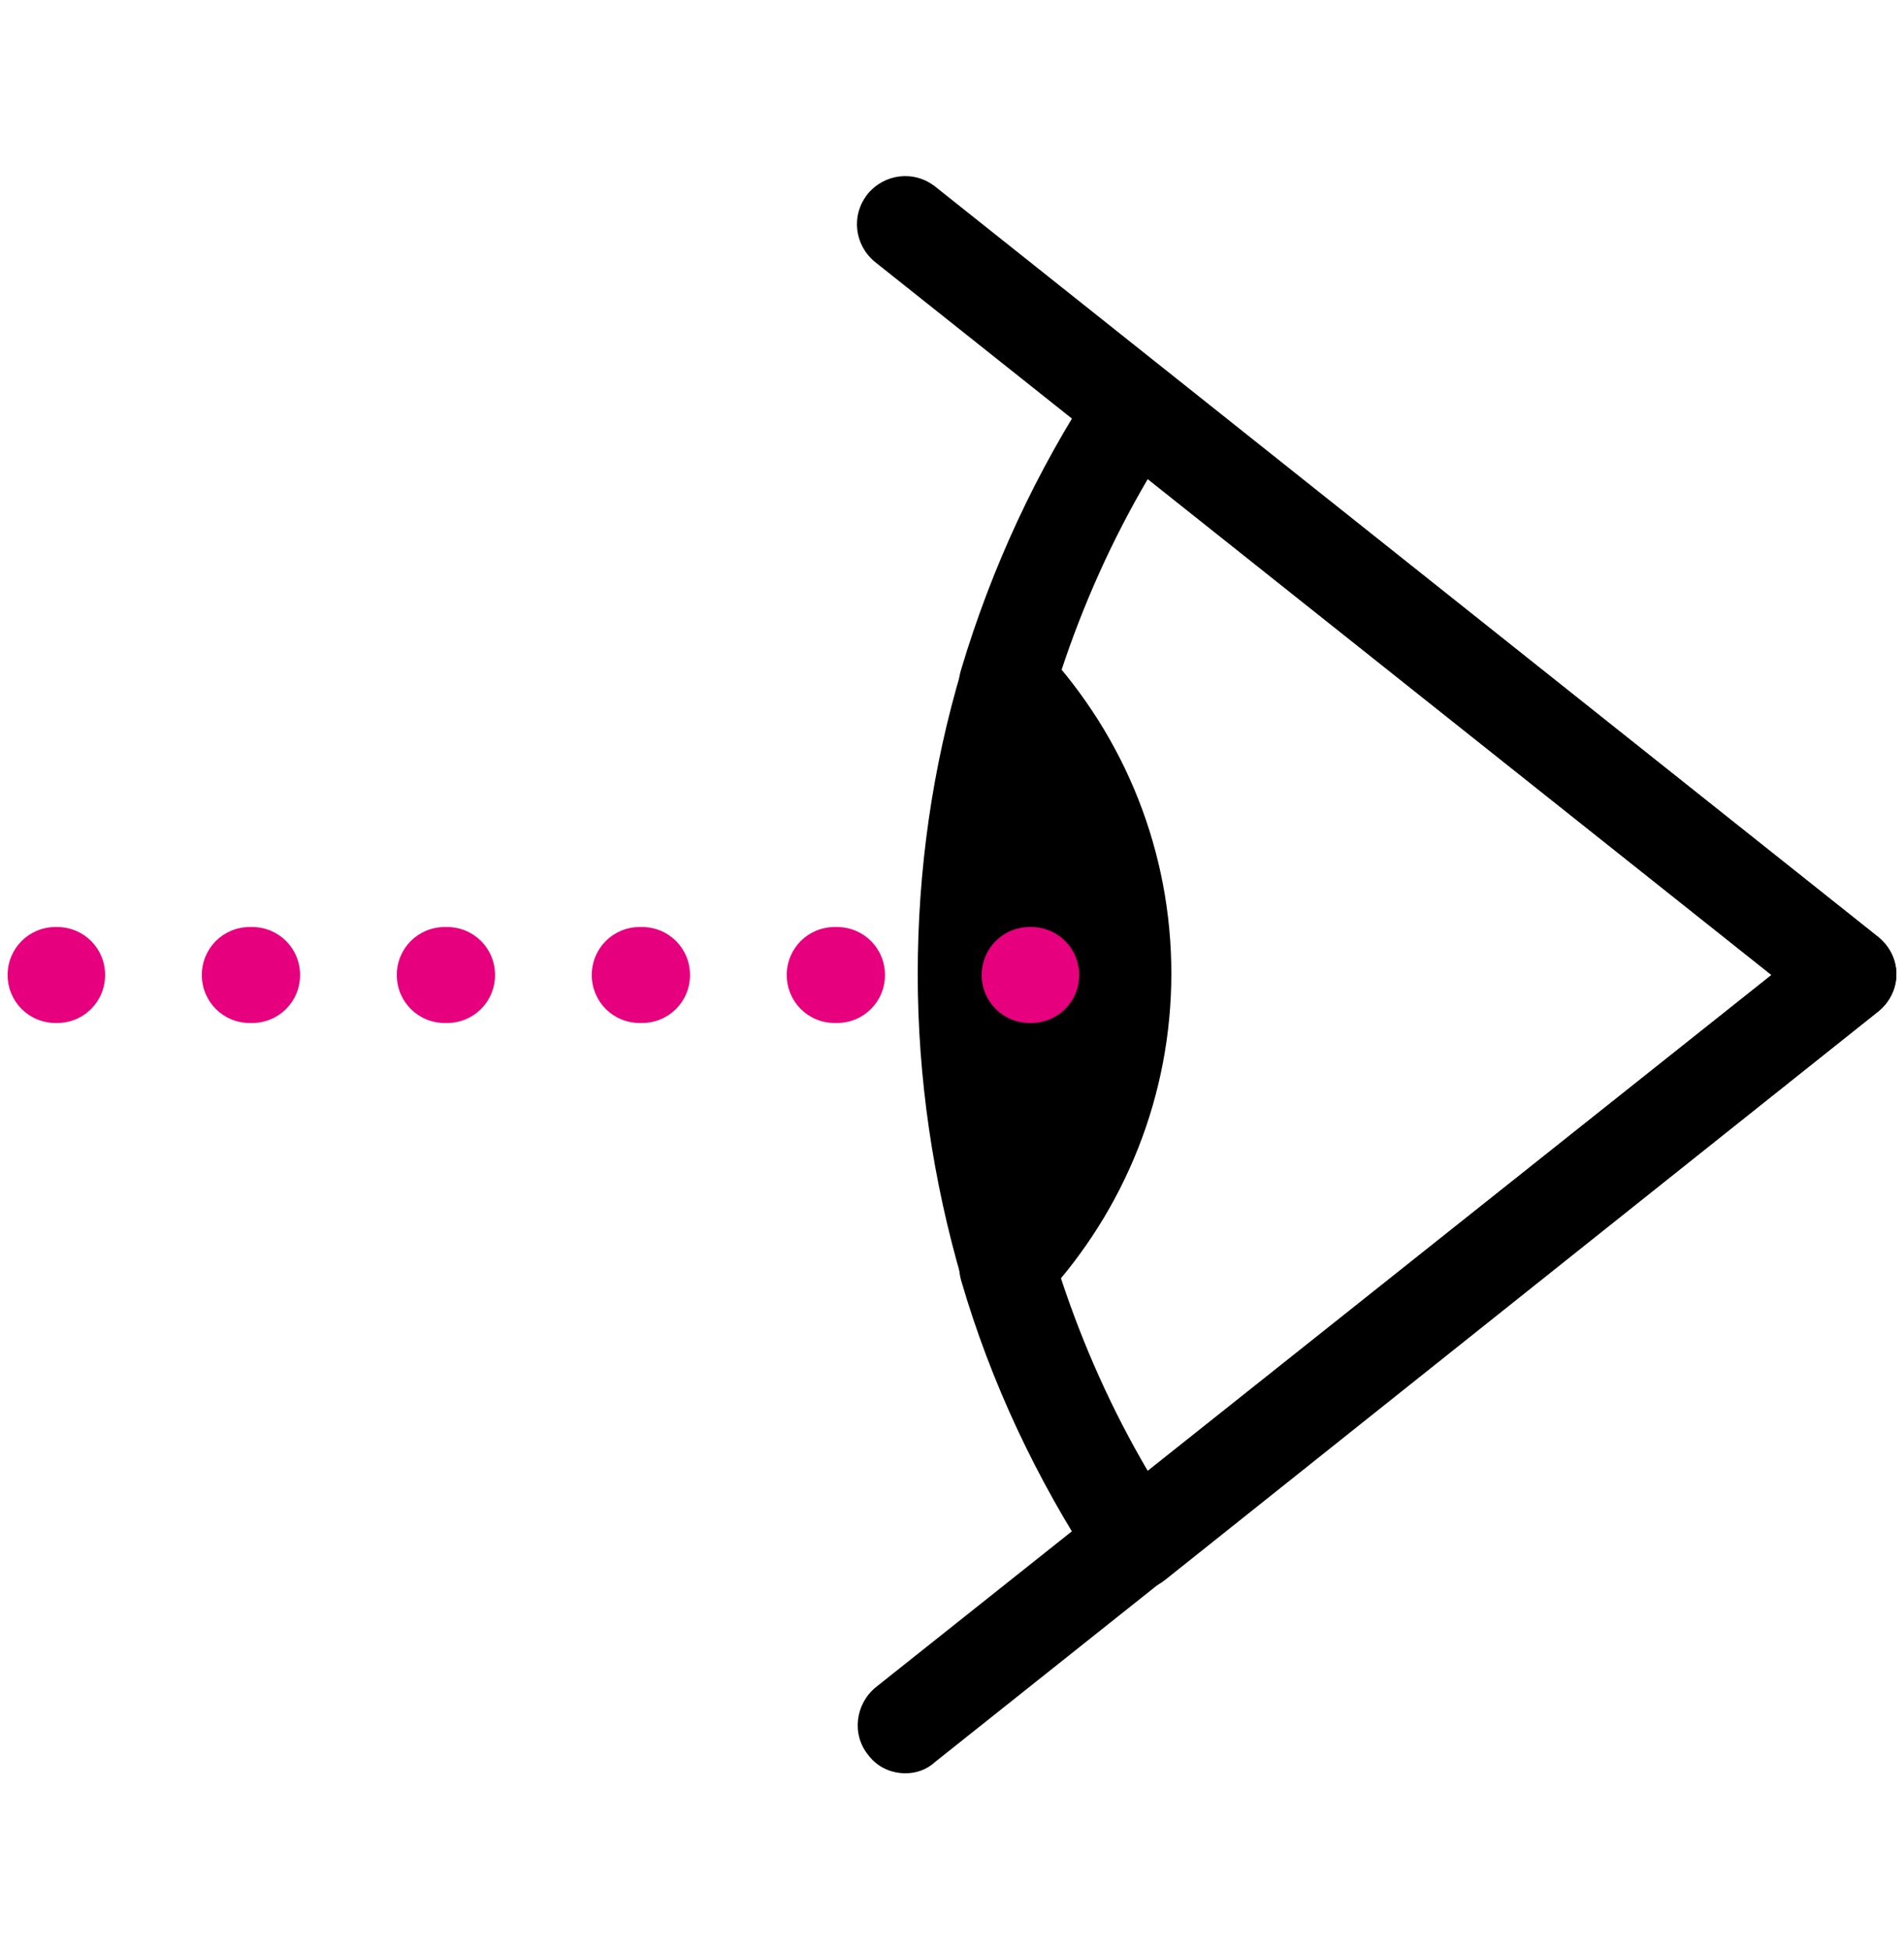
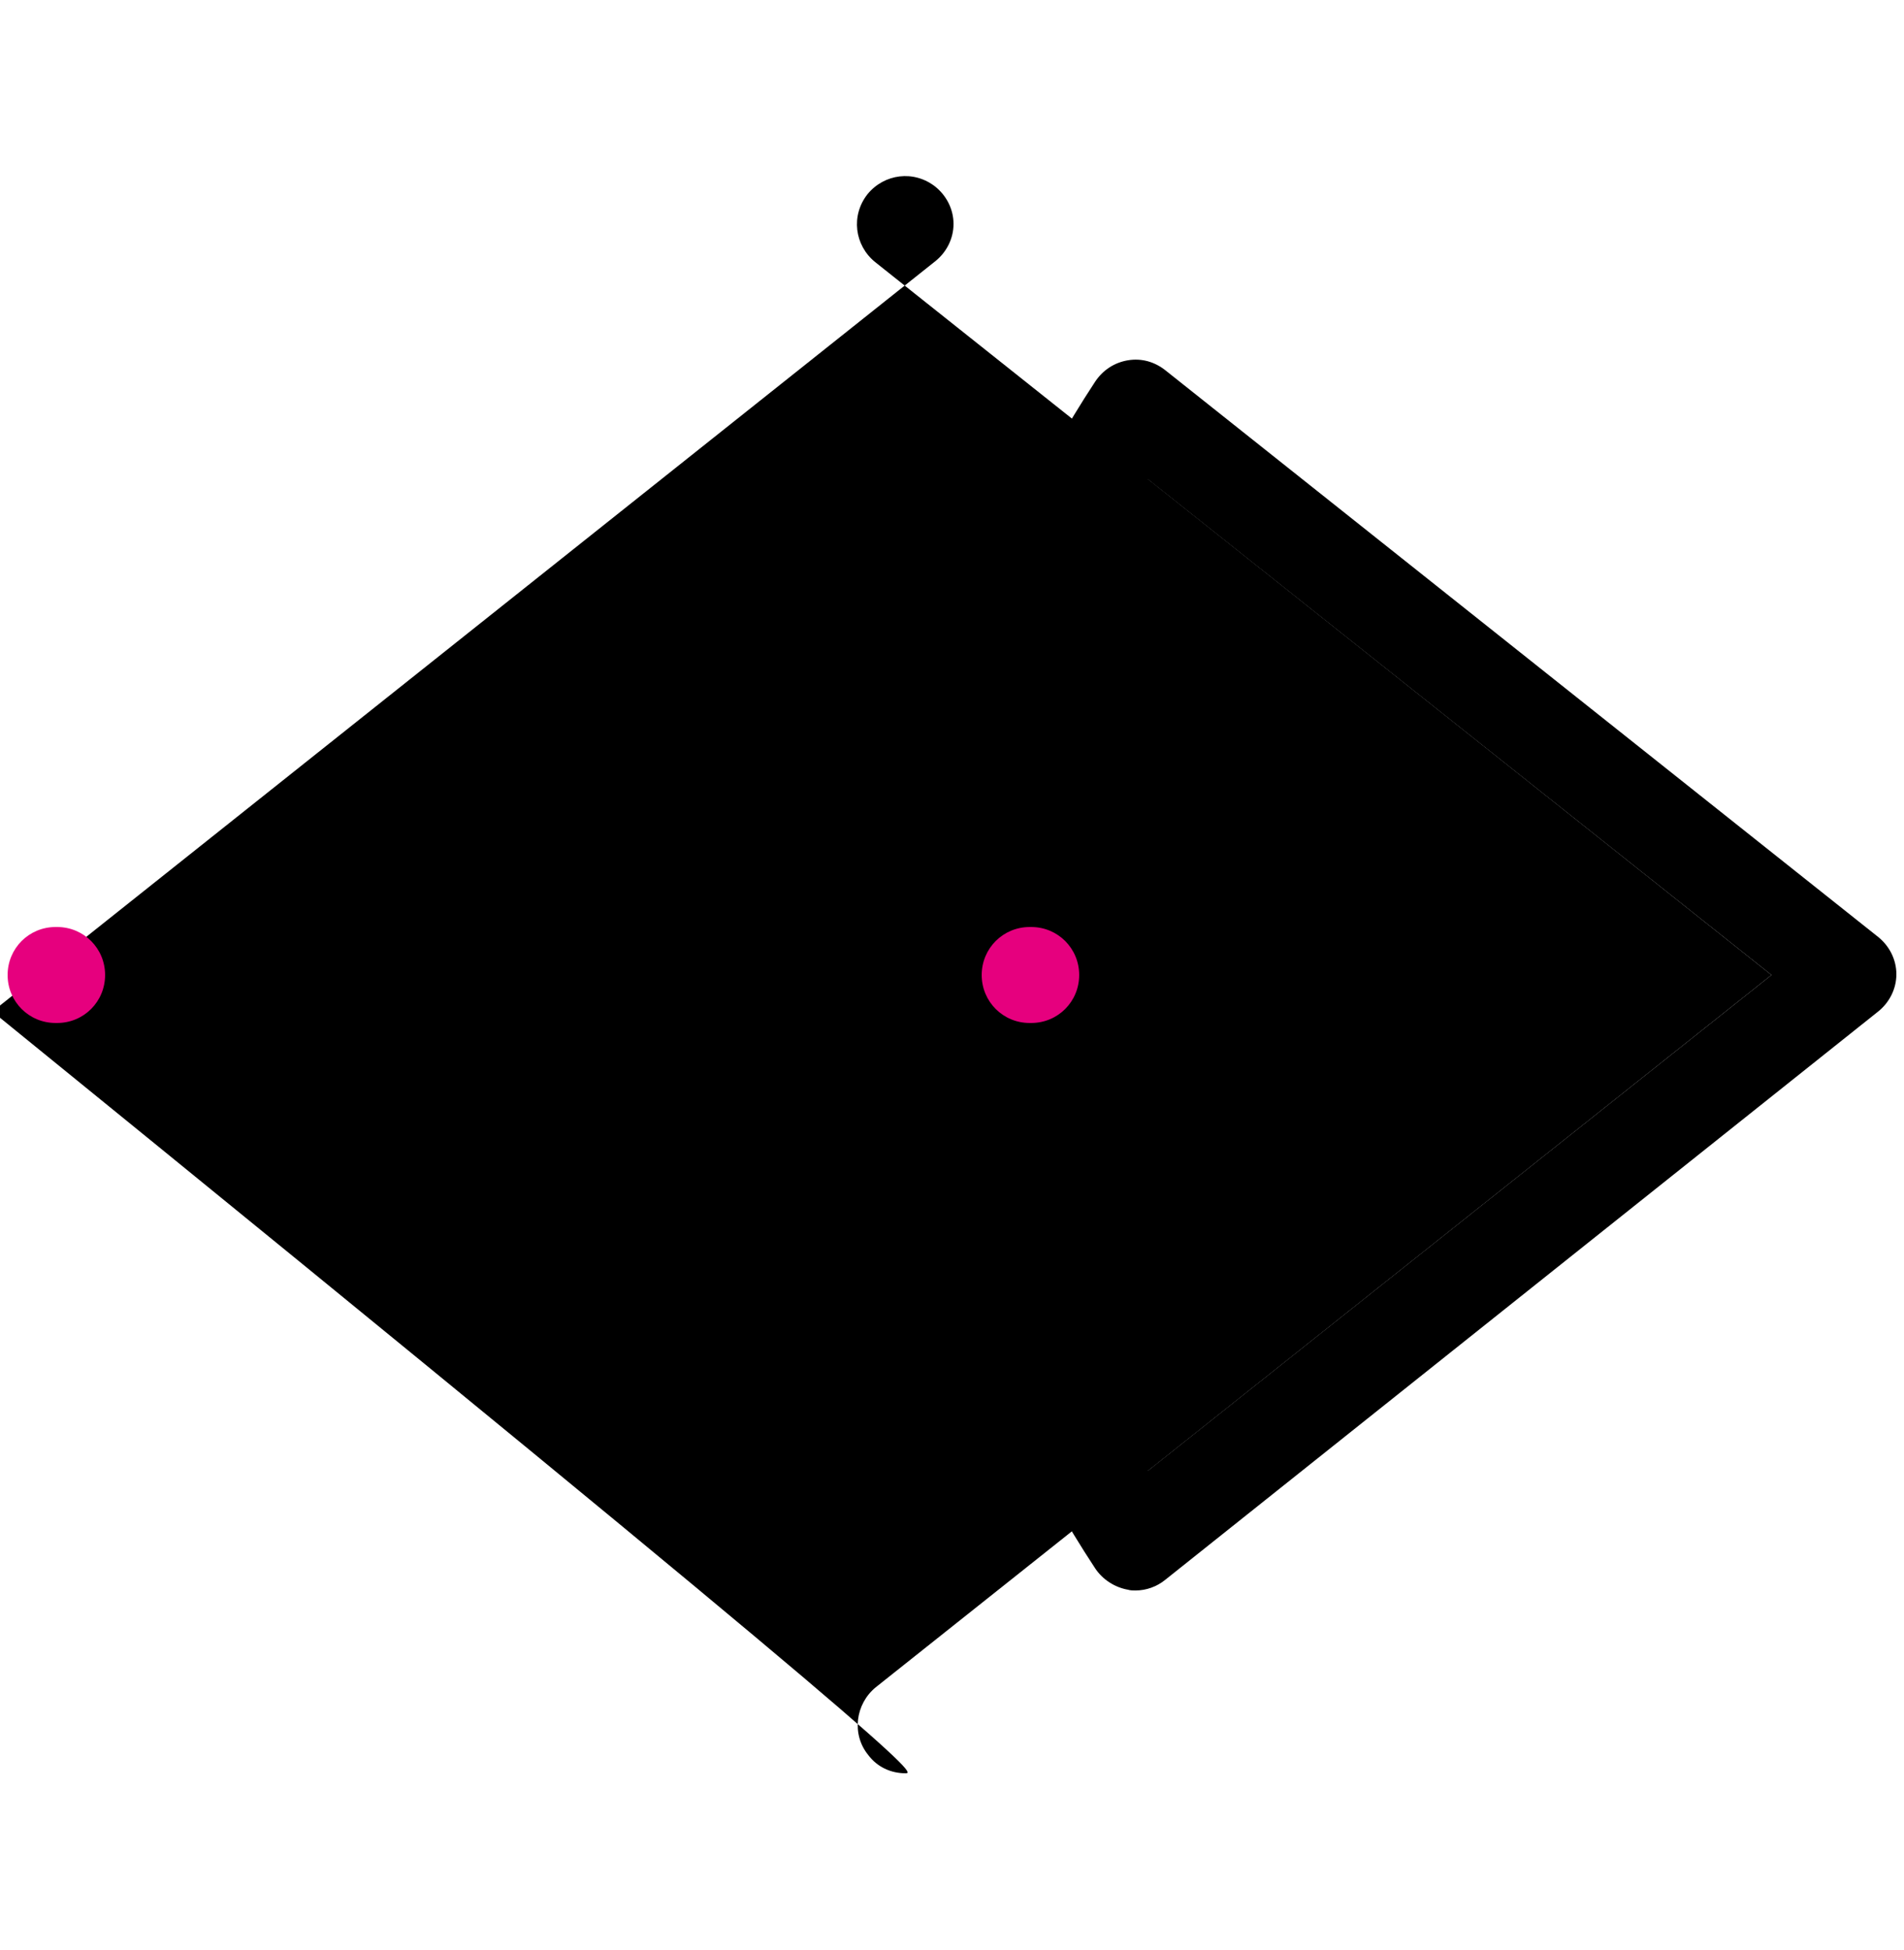
<svg xmlns="http://www.w3.org/2000/svg" version="1.1" id="Ebene_1" x="0px" y="0px" viewBox="0 0 250 256" style="enable-background:new 0 0 250 256;" xml:space="preserve">
  <style type="text/css">
	.st0{fill:#E6007E;}
	.st1{fill:#FEFEFE;}
</style>
  <g>
-     <path d="M118.9,232.8c-1.9,0-3.7-0.8-4.9-2.4c-2.2-2.7-1.7-6.7,1-8.9L232.6,128L114.9,34.4c-2.7-2.2-3.2-6.1-1-8.9   c2.2-2.7,6.1-3.2,8.9-1l123.8,98.5c1.5,1.2,2.4,3,2.4,4.9c0,1.9-0.9,3.7-2.4,4.9l-123.8,98.5C121.6,232.4,120.2,232.8,118.9,232.8z   " />
+     <path d="M118.9,232.8c-1.9,0-3.7-0.8-4.9-2.4c-2.2-2.7-1.7-6.7,1-8.9L232.6,128L114.9,34.4c-2.7-2.2-3.2-6.1-1-8.9   c2.2-2.7,6.1-3.2,8.9-1c1.5,1.2,2.4,3,2.4,4.9c0,1.9-0.9,3.7-2.4,4.9l-123.8,98.5C121.6,232.4,120.2,232.8,118.9,232.8z   " />
  </g>
  <g>
    <g>
      <path d="M149.1,208.8c-0.3,0-0.7,0-1-0.1c-1.7-0.3-3.3-1.3-4.3-2.8c-7.7-11.7-13.7-24.4-17.6-37.8c-0.6-2.1-0.1-4.5,1.4-6.1    c8.6-9.3,13.4-21.3,13.4-34s-4.8-24.7-13.4-34c-1.5-1.6-2.1-3.9-1.4-6.1c4-13.4,9.9-26.1,17.6-37.8c1-1.5,2.5-2.5,4.3-2.8    c1.8-0.3,3.5,0.2,4.9,1.3l93.6,74.4c1.5,1.2,2.4,3,2.4,4.9c0,1.9-0.9,3.7-2.4,4.9L153,207.4C151.9,208.3,150.5,208.8,149.1,208.8z     M139.3,167.8c2.9,8.8,6.7,17.3,11.4,25.3l81.9-65.1l-81.9-65.1c-4.7,8-8.5,16.5-11.4,25.3c9.3,11.2,14.3,25.2,14.3,39.8    C153.7,142.6,148.6,156.6,139.3,167.8z" />
    </g>
    <g>
      <path d="M132.3,89.7c-3.6,12.1-5.5,25-5.5,38.3c0,13.3,1.9,26.2,5.5,38.3c9.4-10,15.1-23.5,15.1-38.3    C147.3,113.2,141.6,99.7,132.3,89.7z" />
-       <path d="M132.3,172.6c-0.5,0-1-0.1-1.4-0.2c-2.2-0.5-4-2.2-4.6-4.4c-3.8-13-5.8-26.5-5.8-40.1c0-13.6,1.9-27.1,5.8-40.1    c0.6-2.2,2.4-3.8,4.6-4.4c2.2-0.5,4.5,0.2,6.1,1.8c10.8,11.6,16.8,26.7,16.8,42.6c0,15.9-6,31-16.8,42.6    C135.7,171.9,134,172.6,132.3,172.6z M135.2,104.6c-1.4,7.7-2.1,15.5-2.1,23.4c0,7.9,0.7,15.7,2.1,23.4c3.8-7.1,5.8-15.2,5.8-23.4    C141,119.7,139,111.7,135.2,104.6z" />
    </g>
  </g>
  <g>
    <g>
      <path class="st0" d="M135.4,134.3h-0.2c-3.5,0-6.3-2.8-6.3-6.3c0-3.5,2.8-6.3,6.3-6.3h0.2c3.5,0,6.3,2.8,6.3,6.3    C141.7,131.5,138.9,134.3,135.4,134.3z" />
    </g>
    <g>
-       <path class="st0" d="M109.9,134.3h-0.3c-3.5,0-6.3-2.8-6.3-6.3c0-3.5,2.8-6.3,6.3-6.3h0.3c3.5,0,6.3,2.8,6.3,6.3    C116.2,131.5,113.4,134.3,109.9,134.3z M84.3,134.3H84c-3.5,0-6.3-2.8-6.3-6.3c0-3.5,2.8-6.3,6.3-6.3h0.3c3.5,0,6.3,2.8,6.3,6.3    C90.6,131.5,87.8,134.3,84.3,134.3z M58.7,134.3h-0.3c-3.5,0-6.3-2.8-6.3-6.3c0-3.5,2.8-6.3,6.3-6.3h0.3c3.5,0,6.3,2.8,6.3,6.3    C65,131.5,62.2,134.3,58.7,134.3z M33.1,134.3h-0.3c-3.5,0-6.3-2.8-6.3-6.3c0-3.5,2.8-6.3,6.3-6.3h0.3c3.5,0,6.3,2.8,6.3,6.3    C39.4,131.5,36.6,134.3,33.1,134.3z" />
-     </g>
+       </g>
    <g>
      <path class="st0" d="M7.5,134.3H7.3c-3.5,0-6.3-2.8-6.3-6.3c0-3.5,2.8-6.3,6.3-6.3h0.2c3.5,0,6.3,2.8,6.3,6.3    C13.8,131.5,11,134.3,7.5,134.3z" />
    </g>
  </g>
</svg>